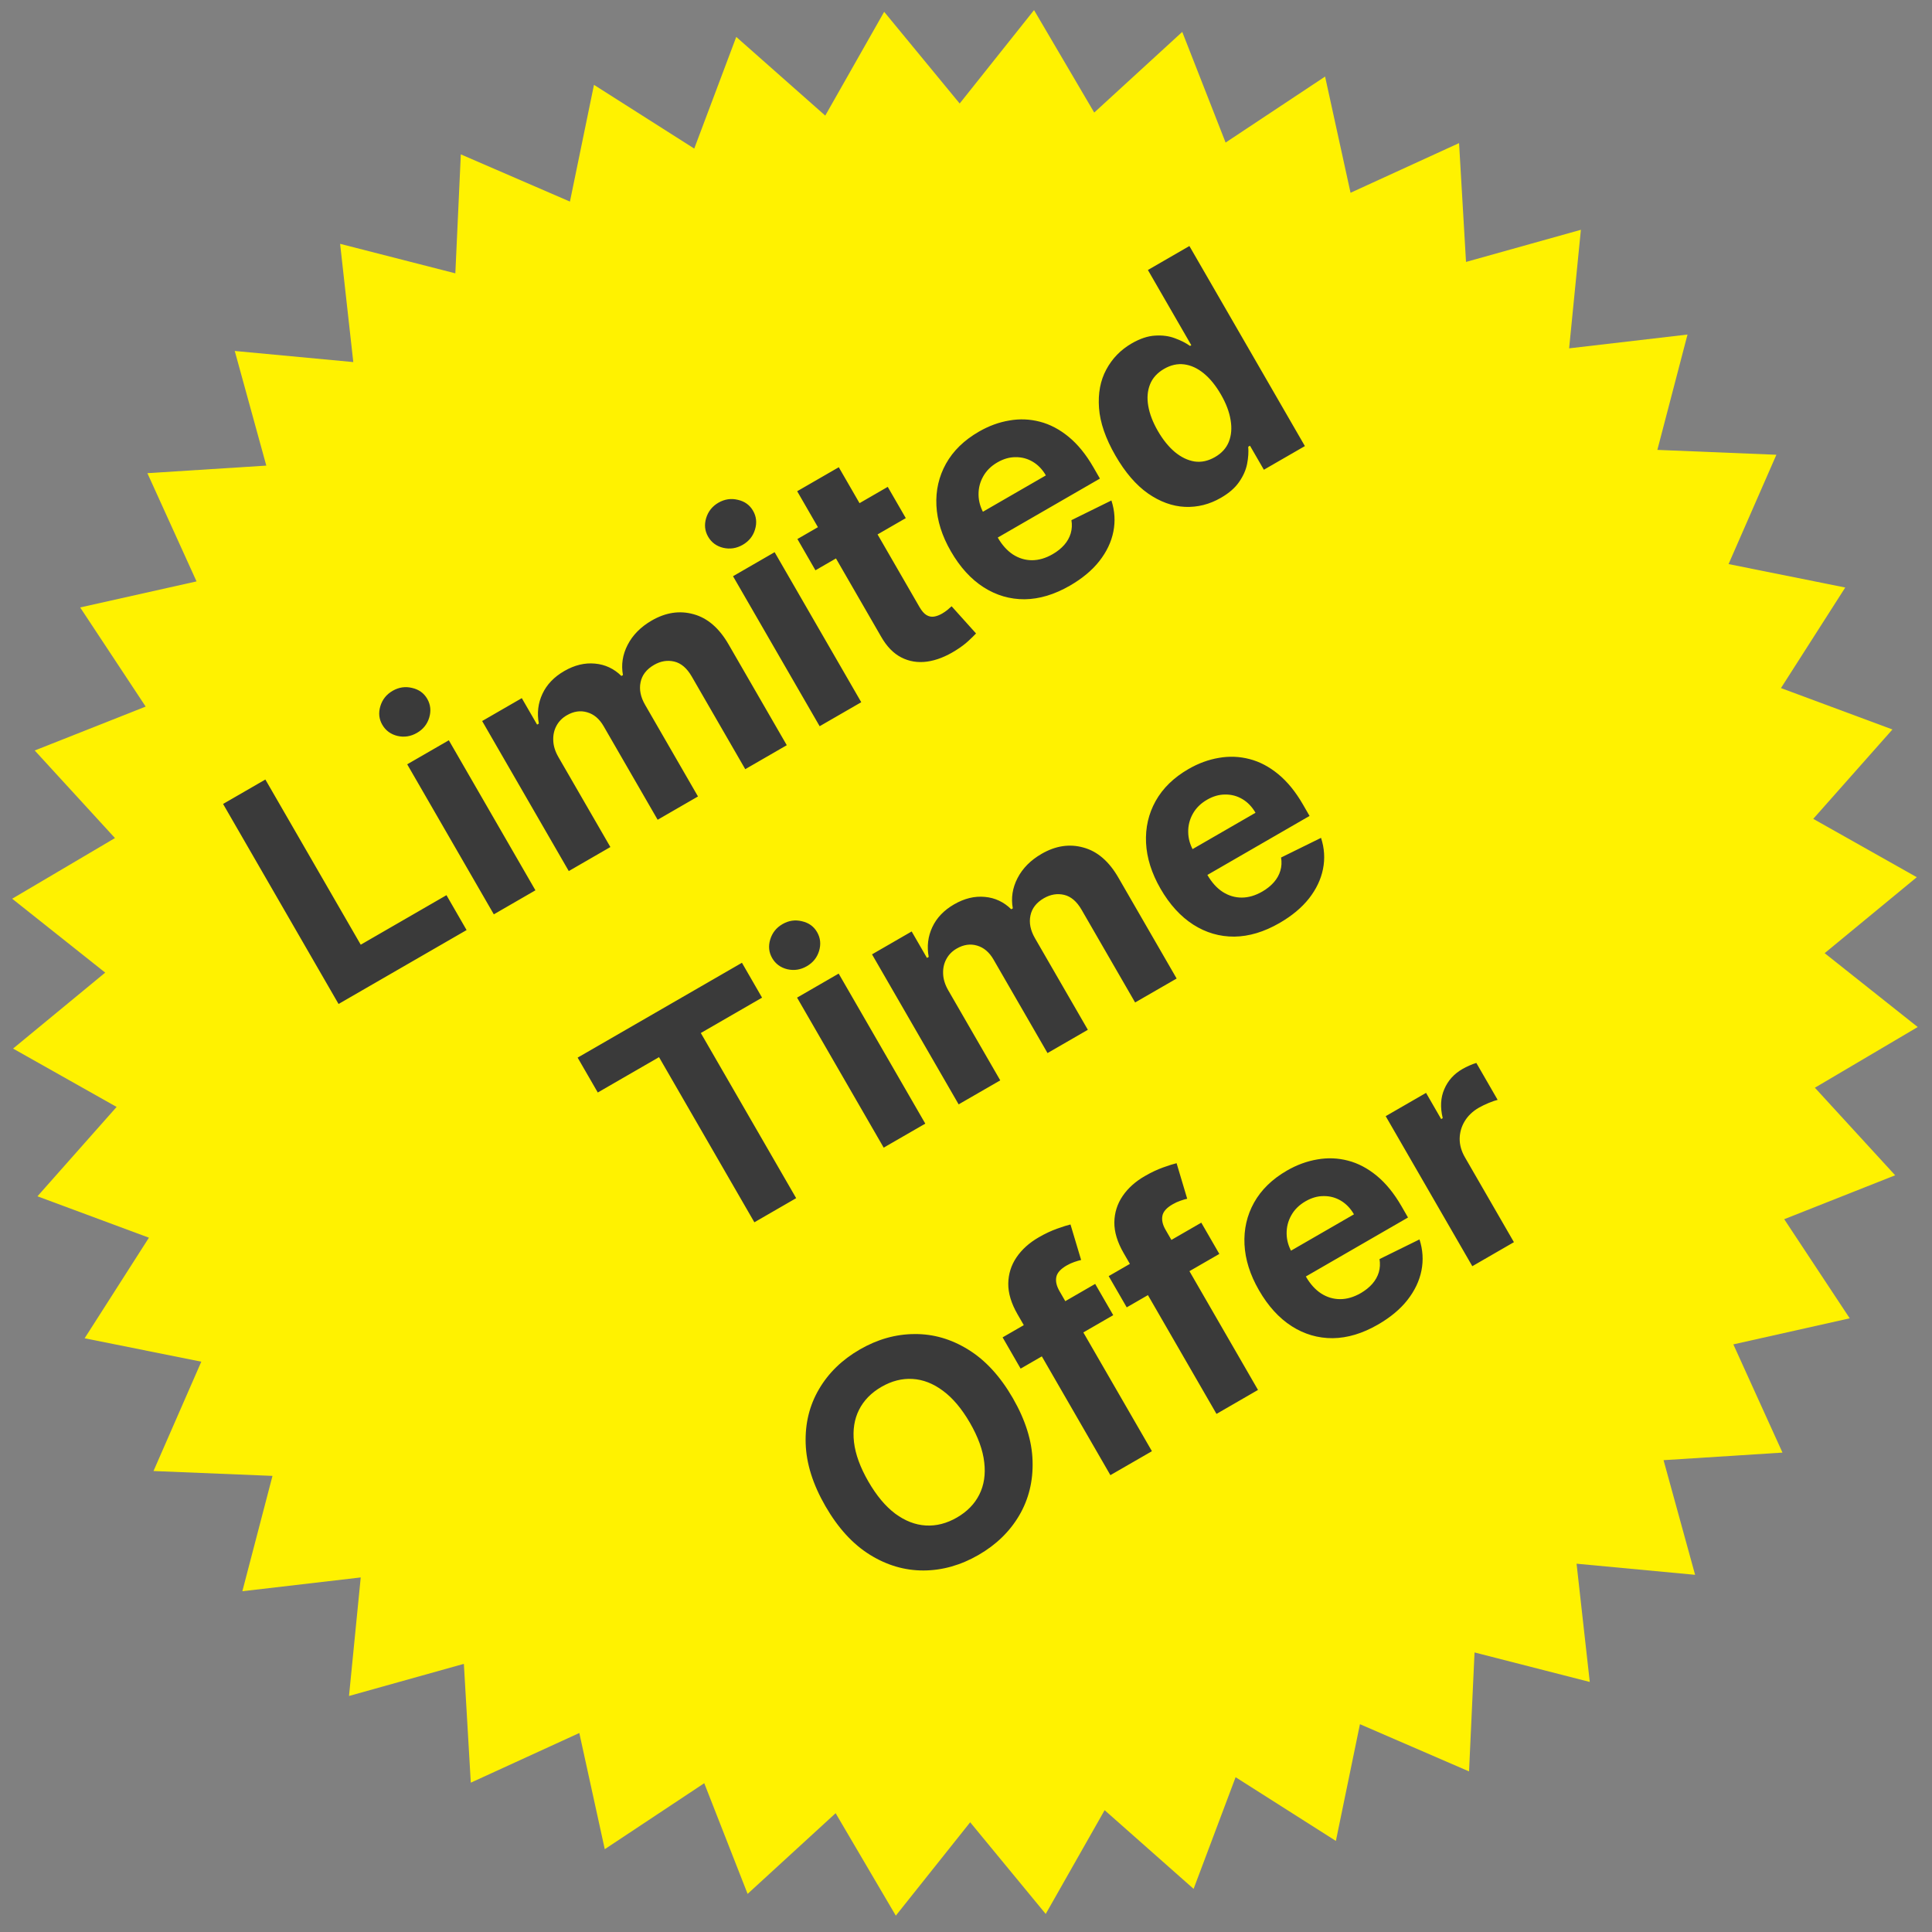
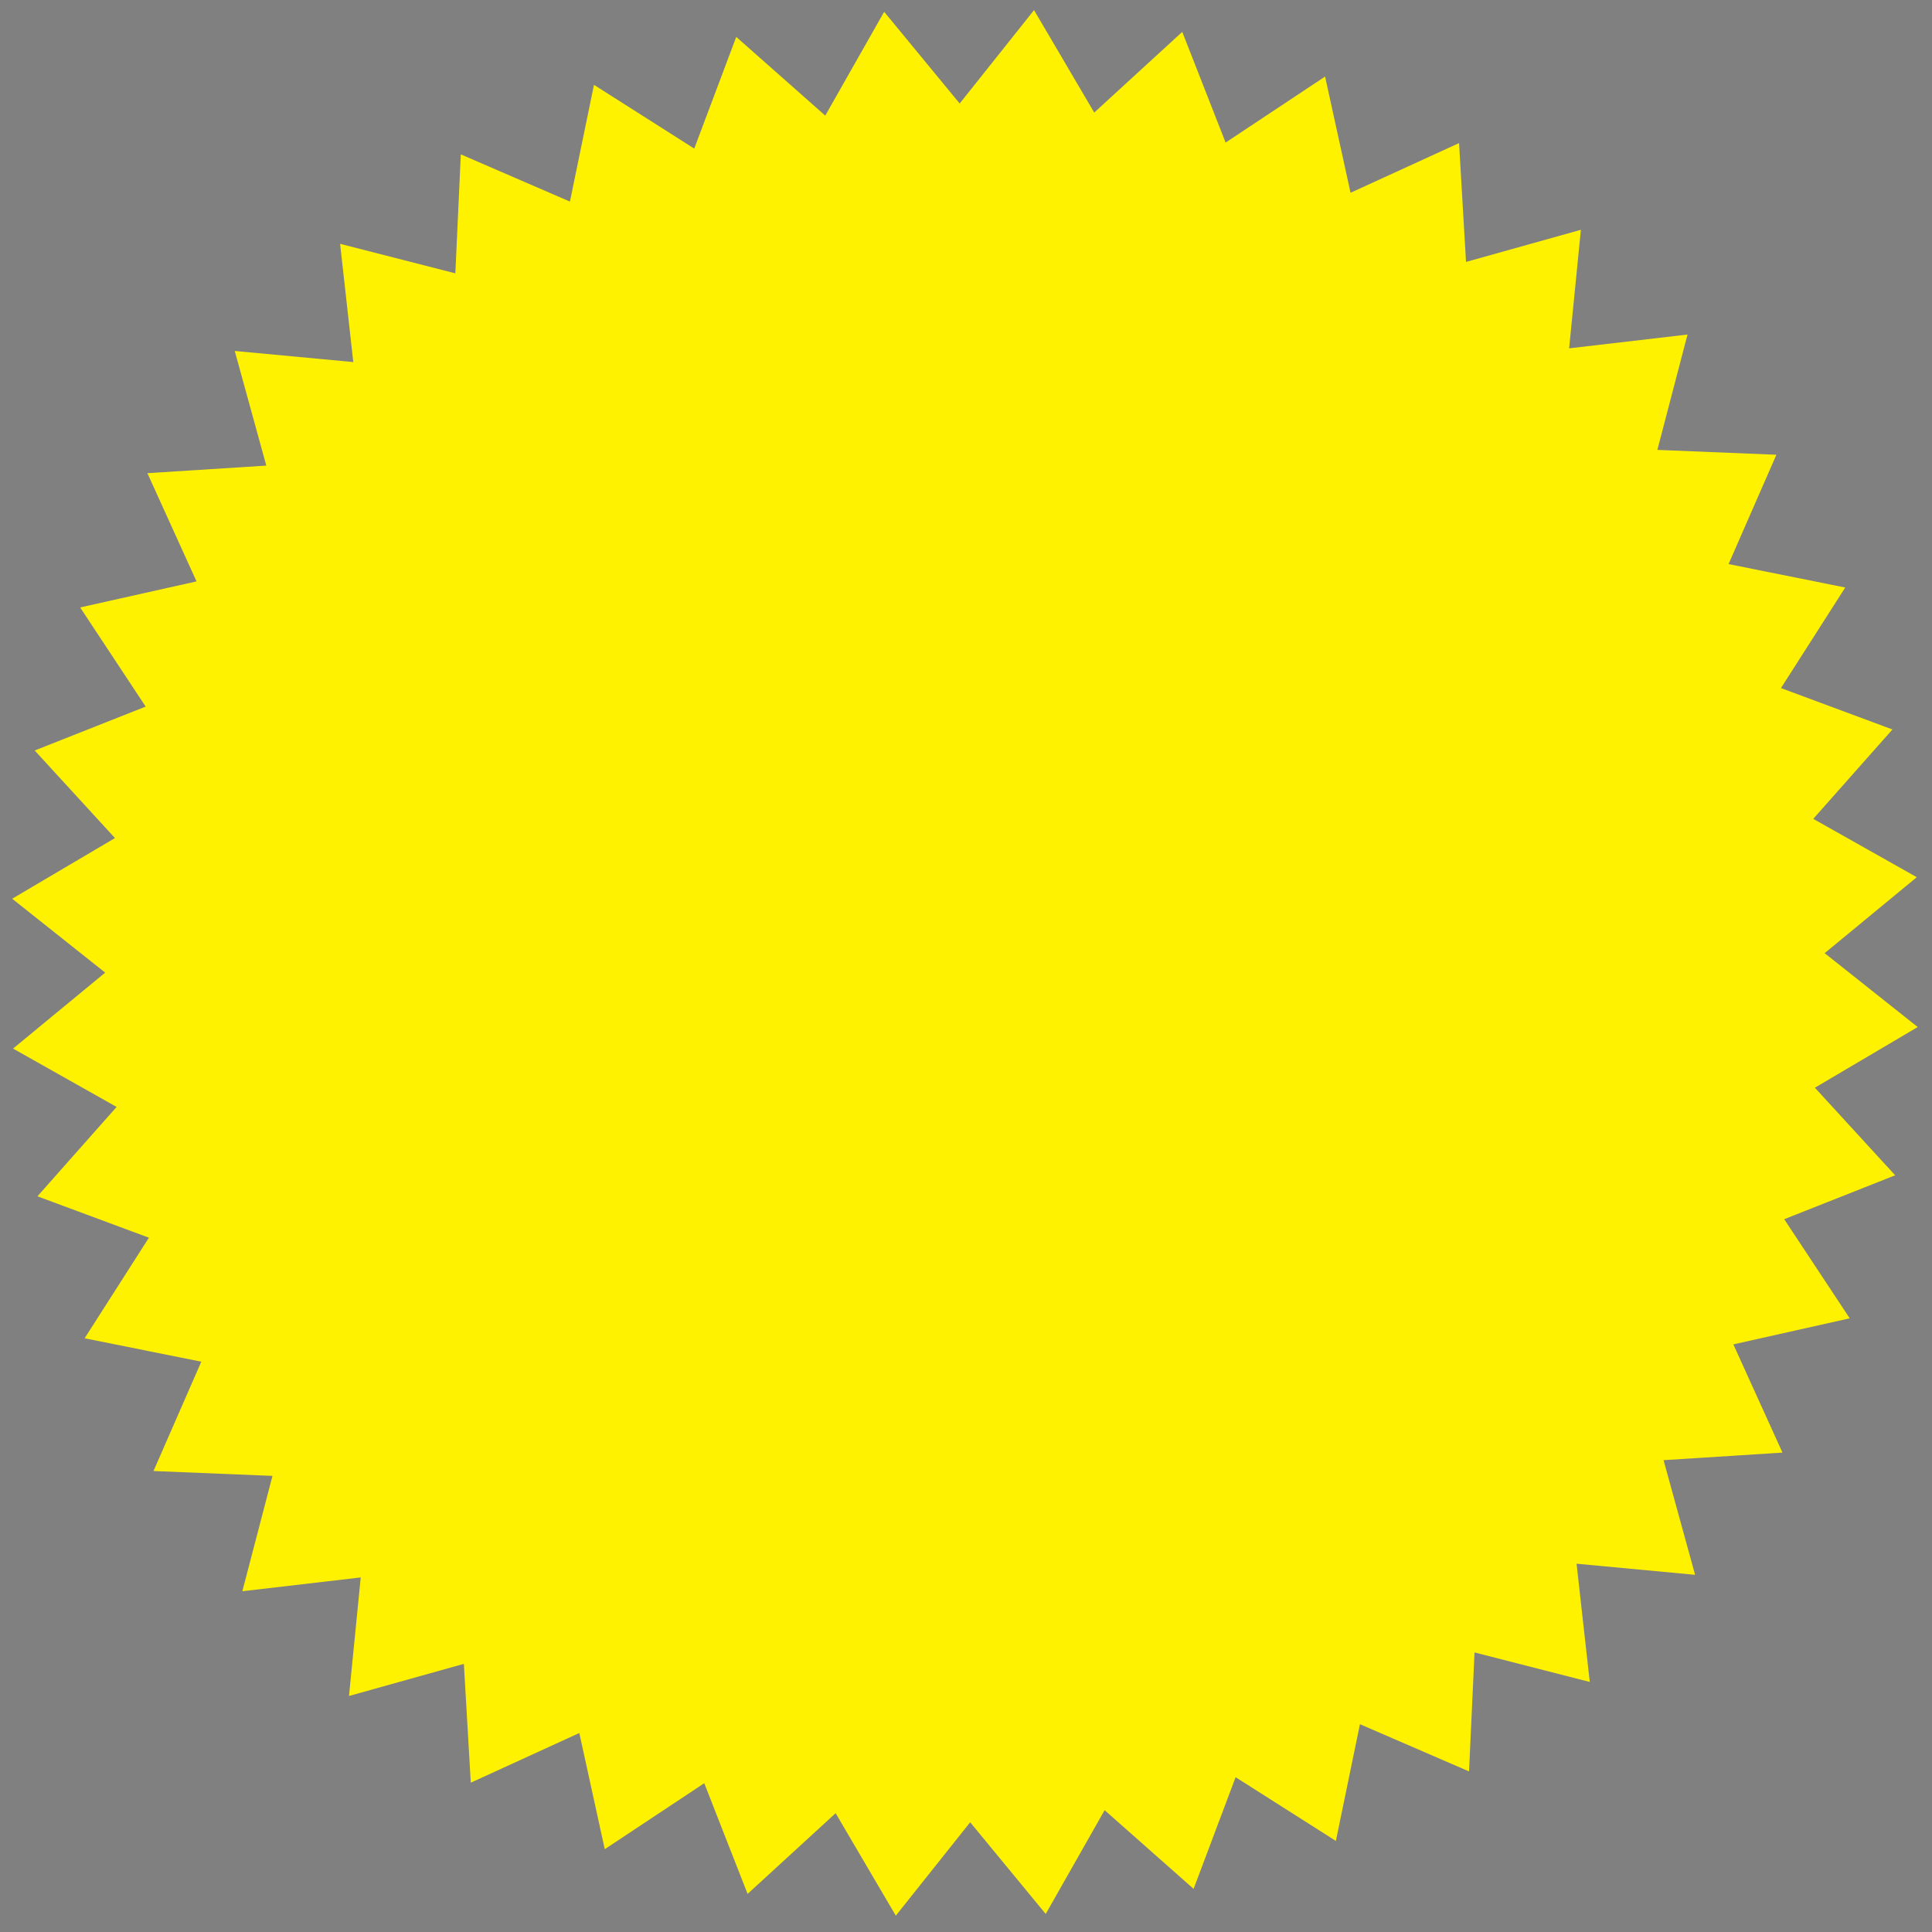
<svg xmlns="http://www.w3.org/2000/svg" width="73" height="73" viewBox="0 0 73 73" fill="none">
  <rect x="0" y="0" width="73" height="73" fill="#808080" stroke="none" />
-   <path d="M44.671 1.205L46.309 5.387L50.068 2.893L51.03 7.284L55.13 5.407L55.393 9.897L59.733 8.683L59.289 13.162L63.762 12.641L62.623 16.999L67.12 17.183L65.313 21.314L69.722 22.199L67.293 25.999L71.505 27.563L68.513 30.94L72.425 33.145L68.944 36.015L72.46 38.806L68.575 41.099L71.608 44.408L67.416 46.067L69.891 49.812L65.494 50.797L67.35 54.886L62.857 55.172L64.049 59.504L59.57 59.084L60.069 63.552L55.715 62.437L55.507 66.932L51.385 65.148L50.476 69.559L46.687 67.151L45.1 71.37L41.738 68.397L39.512 72.318L36.658 68.854L33.848 72.382L31.574 68.511L28.248 71.56L26.61 67.378L22.851 69.871L21.889 65.481L17.789 67.358L17.527 62.868L13.187 64.082L13.63 59.603L9.157 60.124L10.296 55.766L5.8 55.582L7.606 51.451L3.198 50.566L5.627 46.766L1.415 45.202L4.406 41.825L0.494 39.62L3.975 36.75L0.46 33.958L4.344 31.666L1.312 28.357L5.504 26.698L3.029 22.952L7.426 21.968L5.569 17.879L10.062 17.593L8.87 13.261L13.349 13.681L12.851 9.213L17.205 10.328L17.412 5.833L21.535 7.617L22.443 3.206L26.232 5.614L27.819 1.395L31.182 4.368L33.408 0.446L36.261 3.911L39.071 0.382L41.345 4.253L44.671 1.205Z" fill="#FFF200" />
-   <path d="M12.792 37.935L8.429 30.377L10.027 29.454L13.63 35.695L16.87 33.824L17.63 35.142L12.792 37.935ZM18.659 34.548L15.386 28.879L16.959 27.971L20.231 33.64L18.659 34.548ZM15.754 27.692C15.521 27.827 15.275 27.866 15.018 27.807C14.763 27.745 14.572 27.604 14.445 27.385C14.32 27.169 14.295 26.936 14.371 26.685C14.447 26.431 14.602 26.237 14.836 26.102C15.07 25.967 15.314 25.931 15.57 25.993C15.827 26.051 16.018 26.189 16.143 26.405C16.269 26.624 16.294 26.861 16.218 27.115C16.142 27.365 15.988 27.558 15.754 27.692ZM21.491 32.913L18.218 27.244L19.716 26.379L20.294 27.379L20.36 27.341C20.286 26.941 20.332 26.565 20.497 26.214C20.661 25.863 20.936 25.577 21.32 25.355C21.708 25.131 22.095 25.037 22.481 25.074C22.864 25.108 23.197 25.264 23.479 25.541L23.538 25.507C23.466 25.115 23.525 24.735 23.715 24.366C23.907 23.993 24.21 23.686 24.626 23.446C25.155 23.141 25.682 23.061 26.206 23.208C26.731 23.351 27.172 23.73 27.527 24.345L29.728 28.157L28.159 29.063L26.137 25.561C25.955 25.246 25.735 25.058 25.477 24.997C25.219 24.936 24.964 24.978 24.713 25.123C24.428 25.288 24.258 25.507 24.203 25.782C24.147 26.053 24.204 26.337 24.375 26.632L26.373 30.094L24.849 30.974L22.808 27.439C22.647 27.16 22.439 26.985 22.184 26.913C21.932 26.839 21.676 26.876 21.418 27.026C21.243 27.126 21.111 27.262 21.022 27.431C20.934 27.597 20.895 27.782 20.905 27.986C20.913 28.188 20.977 28.393 21.098 28.603L23.063 32.005L21.491 32.913ZM30.97 27.44L27.697 21.772L29.269 20.864L32.542 26.533L30.97 27.44ZM28.065 20.585C27.831 20.72 27.586 20.758 27.329 20.7C27.073 20.638 26.882 20.497 26.756 20.278C26.631 20.061 26.606 19.828 26.681 19.578C26.758 19.324 26.913 19.129 27.146 18.994C27.38 18.86 27.625 18.823 27.881 18.886C28.137 18.944 28.328 19.081 28.453 19.298C28.58 19.517 28.605 19.753 28.528 20.007C28.453 20.258 28.298 20.45 28.065 20.585ZM33.543 18.396L34.225 19.577L30.811 21.548L30.13 20.367L33.543 18.396ZM30.121 18.561L31.693 17.654L34.744 22.939C34.828 23.084 34.915 23.184 35.006 23.24C35.096 23.293 35.19 23.313 35.287 23.299C35.386 23.284 35.489 23.246 35.595 23.185C35.669 23.143 35.739 23.094 35.806 23.039C35.871 22.982 35.921 22.938 35.956 22.908L36.879 23.935C36.814 24.005 36.72 24.097 36.596 24.212C36.473 24.328 36.312 24.45 36.112 24.575C35.741 24.808 35.38 24.95 35.028 24.999C34.678 25.046 34.354 24.994 34.056 24.841C33.758 24.689 33.503 24.426 33.291 24.053L30.121 18.561ZM40.427 22.128C39.843 22.465 39.273 22.636 38.716 22.643C38.16 22.646 37.643 22.495 37.166 22.19C36.686 21.883 36.274 21.43 35.929 20.832C35.592 20.249 35.41 19.672 35.382 19.101C35.354 18.53 35.475 18.003 35.744 17.52C36.015 17.035 36.428 16.632 36.985 16.311C37.358 16.095 37.742 15.954 38.133 15.889C38.526 15.819 38.912 15.835 39.291 15.934C39.672 16.032 40.035 16.223 40.379 16.506C40.722 16.787 41.033 17.169 41.311 17.651L41.56 18.083L36.774 20.846L36.211 19.872L39.518 17.963C39.387 17.737 39.222 17.565 39.023 17.447C38.824 17.329 38.608 17.271 38.377 17.274C38.146 17.272 37.917 17.338 37.688 17.47C37.449 17.607 37.27 17.785 37.149 18.002C37.029 18.216 36.971 18.444 36.974 18.689C36.976 18.93 37.041 19.164 37.167 19.389L37.702 20.315C37.864 20.596 38.056 20.808 38.277 20.953C38.501 21.096 38.74 21.168 38.996 21.168C39.252 21.167 39.512 21.091 39.775 20.939C39.95 20.838 40.095 20.722 40.212 20.589C40.329 20.456 40.41 20.31 40.457 20.152C40.503 19.994 40.513 19.828 40.484 19.654L41.994 18.91C42.122 19.302 42.146 19.695 42.068 20.088C41.991 20.477 41.815 20.848 41.539 21.2C41.265 21.549 40.894 21.858 40.427 22.128ZM46.132 18.809C45.702 19.058 45.248 19.172 44.771 19.152C44.295 19.129 43.829 18.959 43.375 18.644C42.922 18.325 42.513 17.849 42.148 17.217C41.773 16.568 41.566 15.967 41.526 15.416C41.485 14.862 41.577 14.378 41.8 13.964C42.024 13.546 42.344 13.217 42.76 12.976C43.078 12.793 43.373 12.695 43.647 12.681C43.922 12.663 44.171 12.696 44.394 12.781C44.618 12.862 44.808 12.959 44.965 13.071L45.013 13.044L43.373 10.202L44.941 9.296L49.305 16.855L47.755 17.749L47.23 16.841L47.164 16.88C47.181 17.08 47.167 17.297 47.121 17.53C47.076 17.759 46.976 17.986 46.82 18.21C46.667 18.433 46.438 18.633 46.132 18.809ZM45.908 17.27C46.162 17.124 46.336 16.931 46.431 16.693C46.527 16.45 46.55 16.177 46.498 15.872C46.449 15.565 46.328 15.244 46.133 14.907C45.938 14.569 45.723 14.304 45.486 14.109C45.249 13.915 45.003 13.801 44.747 13.768C44.492 13.735 44.238 13.791 43.984 13.938C43.726 14.087 43.549 14.283 43.453 14.525C43.356 14.768 43.334 15.04 43.387 15.341C43.439 15.642 43.56 15.956 43.749 16.283C43.939 16.613 44.153 16.878 44.391 17.079C44.629 17.276 44.877 17.395 45.134 17.437C45.392 17.475 45.65 17.419 45.908 17.27ZM22.587 41.28L21.826 39.962L28.034 36.378L28.794 37.696L26.48 39.032L30.083 45.272L28.504 46.184L24.901 39.944L22.587 41.28ZM33.39 43.363L30.117 37.695L31.689 36.787L34.962 42.456L33.39 43.363ZM30.485 36.508C30.252 36.643 30.006 36.681 29.75 36.623C29.494 36.561 29.303 36.42 29.176 36.201C29.051 35.984 29.026 35.751 29.102 35.501C29.178 35.247 29.333 35.052 29.567 34.917C29.801 34.782 30.045 34.746 30.301 34.809C30.558 34.867 30.749 35.004 30.874 35.221C31 35.44 31.025 35.676 30.949 35.93C30.873 36.181 30.719 36.373 30.485 36.508ZM36.222 41.728L32.949 36.06L34.447 35.195L35.025 36.195L35.091 36.157C35.017 35.756 35.063 35.381 35.228 35.03C35.392 34.679 35.667 34.392 36.05 34.171C36.439 33.946 36.826 33.852 37.212 33.889C37.595 33.923 37.928 34.079 38.209 34.356L38.269 34.322C38.197 33.931 38.256 33.55 38.446 33.181C38.638 32.808 38.941 32.502 39.357 32.262C39.886 31.956 40.413 31.877 40.937 32.024C41.462 32.166 41.903 32.545 42.258 33.161L44.459 36.973L42.89 37.878L40.868 34.376C40.686 34.061 40.466 33.873 40.208 33.812C39.95 33.752 39.695 33.794 39.444 33.938C39.159 34.103 38.989 34.323 38.934 34.597C38.878 34.869 38.935 35.153 39.105 35.448L41.104 38.91L39.58 39.79L37.539 36.254C37.378 35.976 37.17 35.801 36.915 35.728C36.663 35.654 36.407 35.692 36.149 35.841C35.974 35.942 35.842 36.077 35.753 36.247C35.665 36.412 35.626 36.597 35.636 36.802C35.644 37.004 35.709 37.209 35.829 37.418L37.794 40.821L36.222 41.728ZM48.348 34.875C47.765 35.212 47.195 35.383 46.638 35.39C46.081 35.393 45.565 35.242 45.087 34.937C44.608 34.63 44.195 34.177 43.85 33.58C43.514 32.996 43.331 32.419 43.303 31.848C43.276 31.277 43.396 30.75 43.665 30.267C43.936 29.782 44.35 29.379 44.906 29.058C45.28 28.842 45.663 28.702 46.054 28.636C46.447 28.567 46.833 28.582 47.212 28.681C47.594 28.779 47.956 28.97 48.3 29.253C48.643 29.535 48.954 29.916 49.232 30.398L49.481 30.83L44.695 33.594L44.132 32.619L47.439 30.71C47.308 30.484 47.143 30.312 46.944 30.194C46.745 30.076 46.529 30.018 46.298 30.021C46.068 30.019 45.838 30.085 45.609 30.217C45.37 30.355 45.191 30.532 45.07 30.749C44.951 30.963 44.892 31.192 44.896 31.436C44.898 31.677 44.962 31.911 45.089 32.136L45.623 33.063C45.785 33.343 45.977 33.556 46.198 33.7C46.422 33.843 46.662 33.915 46.917 33.915C47.173 33.915 47.433 33.839 47.696 33.687C47.871 33.586 48.016 33.469 48.133 33.336C48.25 33.203 48.331 33.057 48.378 32.899C48.425 32.741 48.434 32.575 48.405 32.401L49.915 31.658C50.043 32.05 50.068 32.442 49.989 32.835C49.912 33.224 49.736 33.595 49.461 33.947C49.186 34.296 48.815 34.605 48.348 34.875ZM38.27 52.828C38.745 53.652 38.994 54.444 39.015 55.202C39.039 55.959 38.871 56.645 38.511 57.26C38.152 57.871 37.639 58.369 36.972 58.754C36.3 59.141 35.609 59.337 34.899 59.34C34.189 59.343 33.512 59.145 32.869 58.746C32.225 58.347 31.666 57.736 31.191 56.914C30.715 56.09 30.466 55.3 30.442 54.542C30.418 53.785 30.586 53.101 30.945 52.49C31.303 51.877 31.817 51.377 32.489 50.989C33.156 50.604 33.844 50.41 34.554 50.407C35.265 50.4 35.943 50.596 36.586 50.995C37.233 51.393 37.794 52.004 38.27 52.828ZM36.65 53.763C36.341 53.229 36.001 52.825 35.63 52.551C35.261 52.275 34.877 52.126 34.48 52.103C34.083 52.079 33.691 52.179 33.305 52.402C32.919 52.625 32.636 52.915 32.458 53.27C32.279 53.626 32.216 54.033 32.268 54.492C32.322 54.95 32.503 55.445 32.811 55.979C33.12 56.513 33.458 56.918 33.827 57.194C34.199 57.468 34.583 57.617 34.981 57.64C35.378 57.663 35.77 57.563 36.156 57.34C36.542 57.117 36.825 56.828 37.003 56.472C37.181 56.117 37.244 55.71 37.189 55.252C37.138 54.794 36.958 54.297 36.65 53.763ZM41.381 48.512L42.063 49.693L38.564 51.713L37.883 50.532L41.381 48.512ZM41.956 55.738L38.447 49.66C38.21 49.249 38.093 48.862 38.097 48.499C38.103 48.135 38.207 47.804 38.409 47.507C38.612 47.209 38.891 46.958 39.248 46.752C39.489 46.613 39.72 46.504 39.941 46.426C40.164 46.346 40.333 46.293 40.448 46.266L40.85 47.608C40.777 47.624 40.69 47.65 40.589 47.685C40.49 47.719 40.394 47.763 40.301 47.817C40.07 47.951 39.94 48.098 39.911 48.259C39.881 48.417 39.922 48.592 40.032 48.784L43.525 54.833L41.956 55.738ZM45.39 46.198L46.072 47.379L42.573 49.398L41.891 48.218L45.39 46.198ZM45.965 53.424L42.456 47.346C42.218 46.935 42.102 46.548 42.105 46.185C42.111 45.82 42.216 45.49 42.418 45.192C42.62 44.895 42.9 44.643 43.257 44.438C43.498 44.298 43.729 44.19 43.949 44.111C44.172 44.032 44.342 43.978 44.457 43.951L44.858 45.294C44.785 45.31 44.699 45.335 44.598 45.371C44.499 45.405 44.403 45.449 44.31 45.503C44.078 45.636 43.948 45.783 43.92 45.944C43.89 46.102 43.93 46.278 44.041 46.469L47.533 52.518L45.965 53.424ZM52.067 50.048C51.484 50.385 50.914 50.556 50.357 50.563C49.801 50.566 49.284 50.415 48.806 50.11C48.327 49.803 47.915 49.35 47.57 48.752C47.233 48.169 47.051 47.592 47.023 47.021C46.995 46.45 47.115 45.923 47.384 45.44C47.656 44.955 48.069 44.552 48.625 44.231C48.999 44.015 49.382 43.875 49.774 43.809C50.167 43.74 50.553 43.755 50.932 43.854C51.313 43.952 51.676 44.143 52.02 44.426C52.363 44.708 52.673 45.089 52.952 45.571L53.201 46.003L48.414 48.767L47.852 47.792L51.159 45.883C51.028 45.657 50.863 45.485 50.664 45.367C50.465 45.249 50.249 45.191 50.018 45.194C49.787 45.192 49.557 45.258 49.329 45.39C49.09 45.528 48.91 45.705 48.79 45.922C48.67 46.136 48.612 46.365 48.615 46.609C48.617 46.85 48.681 47.084 48.808 47.309L49.343 48.236C49.505 48.516 49.697 48.729 49.918 48.873C50.141 49.016 50.381 49.088 50.637 49.088C50.893 49.088 51.152 49.012 51.416 48.86C51.59 48.759 51.736 48.642 51.853 48.509C51.969 48.376 52.051 48.23 52.098 48.072C52.144 47.914 52.153 47.748 52.125 47.574L53.635 46.831C53.762 47.223 53.787 47.615 53.709 48.008C53.632 48.397 53.455 48.768 53.18 49.12C52.906 49.469 52.535 49.778 52.067 50.048ZM55.631 47.843L52.358 42.174L53.883 41.294L54.454 42.283L54.513 42.249C54.413 41.838 54.433 41.472 54.573 41.152C54.711 40.829 54.939 40.576 55.257 40.393C55.335 40.347 55.423 40.303 55.52 40.261C55.616 40.218 55.704 40.185 55.783 40.163L56.588 41.558C56.502 41.578 56.388 41.617 56.248 41.675C56.108 41.734 55.983 41.794 55.875 41.856C55.644 41.99 55.466 42.16 55.342 42.366C55.22 42.568 55.157 42.788 55.153 43.026C55.152 43.263 55.218 43.497 55.352 43.728L57.203 46.935L55.631 47.843Z" fill="#3A3A3A" />
+   <path d="M44.671 1.205L46.309 5.387L50.068 2.893L51.03 7.284L55.13 5.407L55.393 9.897L59.733 8.683L59.289 13.162L63.762 12.641L62.623 16.999L67.12 17.183L65.313 21.314L69.722 22.199L67.293 25.999L71.505 27.563L68.513 30.94L72.425 33.145L68.944 36.015L72.46 38.806L68.575 41.099L71.608 44.408L67.416 46.067L69.891 49.812L65.494 50.797L67.35 54.886L62.857 55.172L64.049 59.504L59.57 59.084L60.069 63.552L55.715 62.437L55.507 66.932L51.385 65.148L50.476 69.559L46.687 67.151L45.1 71.37L41.738 68.397L39.512 72.318L36.658 68.854L33.848 72.382L31.574 68.511L28.248 71.56L26.61 67.378L22.851 69.871L21.889 65.481L17.789 67.358L17.527 62.868L13.187 64.082L13.63 59.603L9.157 60.124L10.296 55.766L5.8 55.582L7.606 51.451L3.198 50.566L5.627 46.766L1.415 45.202L4.406 41.825L0.494 39.62L3.975 36.75L0.46 33.958L4.344 31.666L1.312 28.357L5.504 26.698L3.029 22.952L7.426 21.968L5.569 17.879L10.062 17.593L8.87 13.261L13.349 13.681L12.851 9.213L17.205 10.328L17.412 5.833L21.535 7.617L22.443 3.206L26.232 5.614L27.819 1.395L31.182 4.368L33.408 0.446L36.261 3.911L39.071 0.382L41.345 4.253L44.671 1.205" fill="#FFF200" />
</svg>